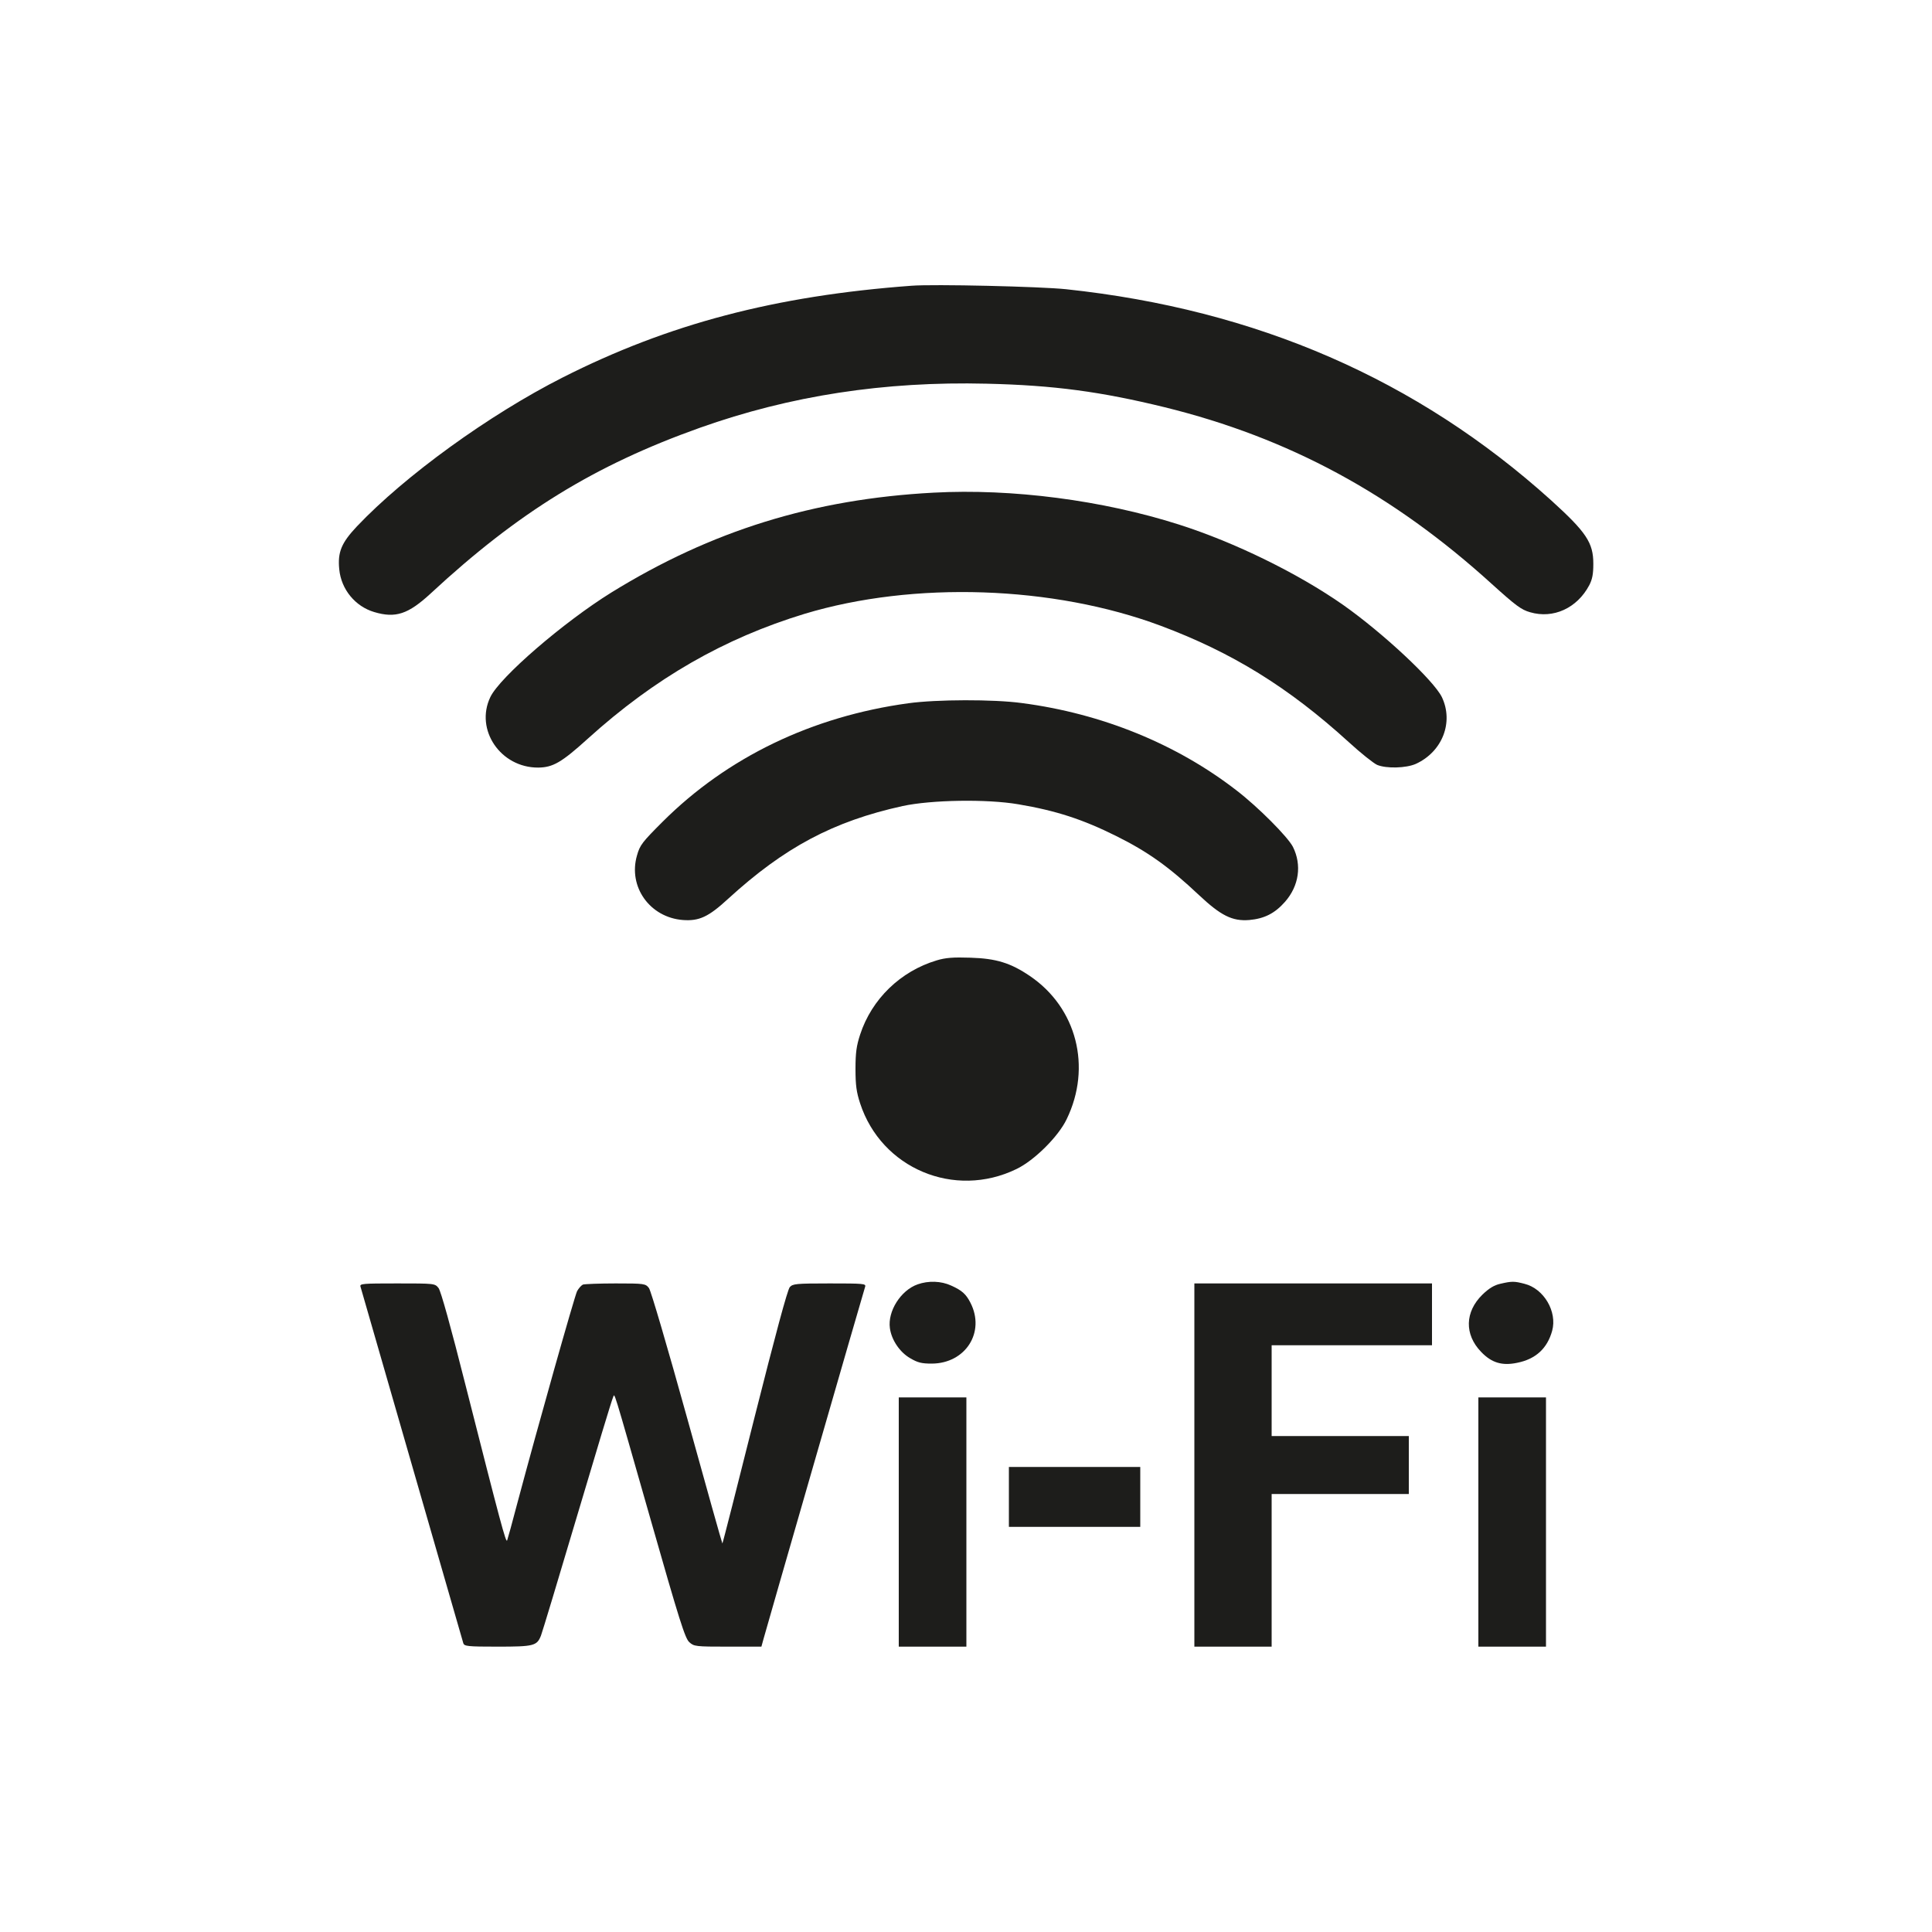
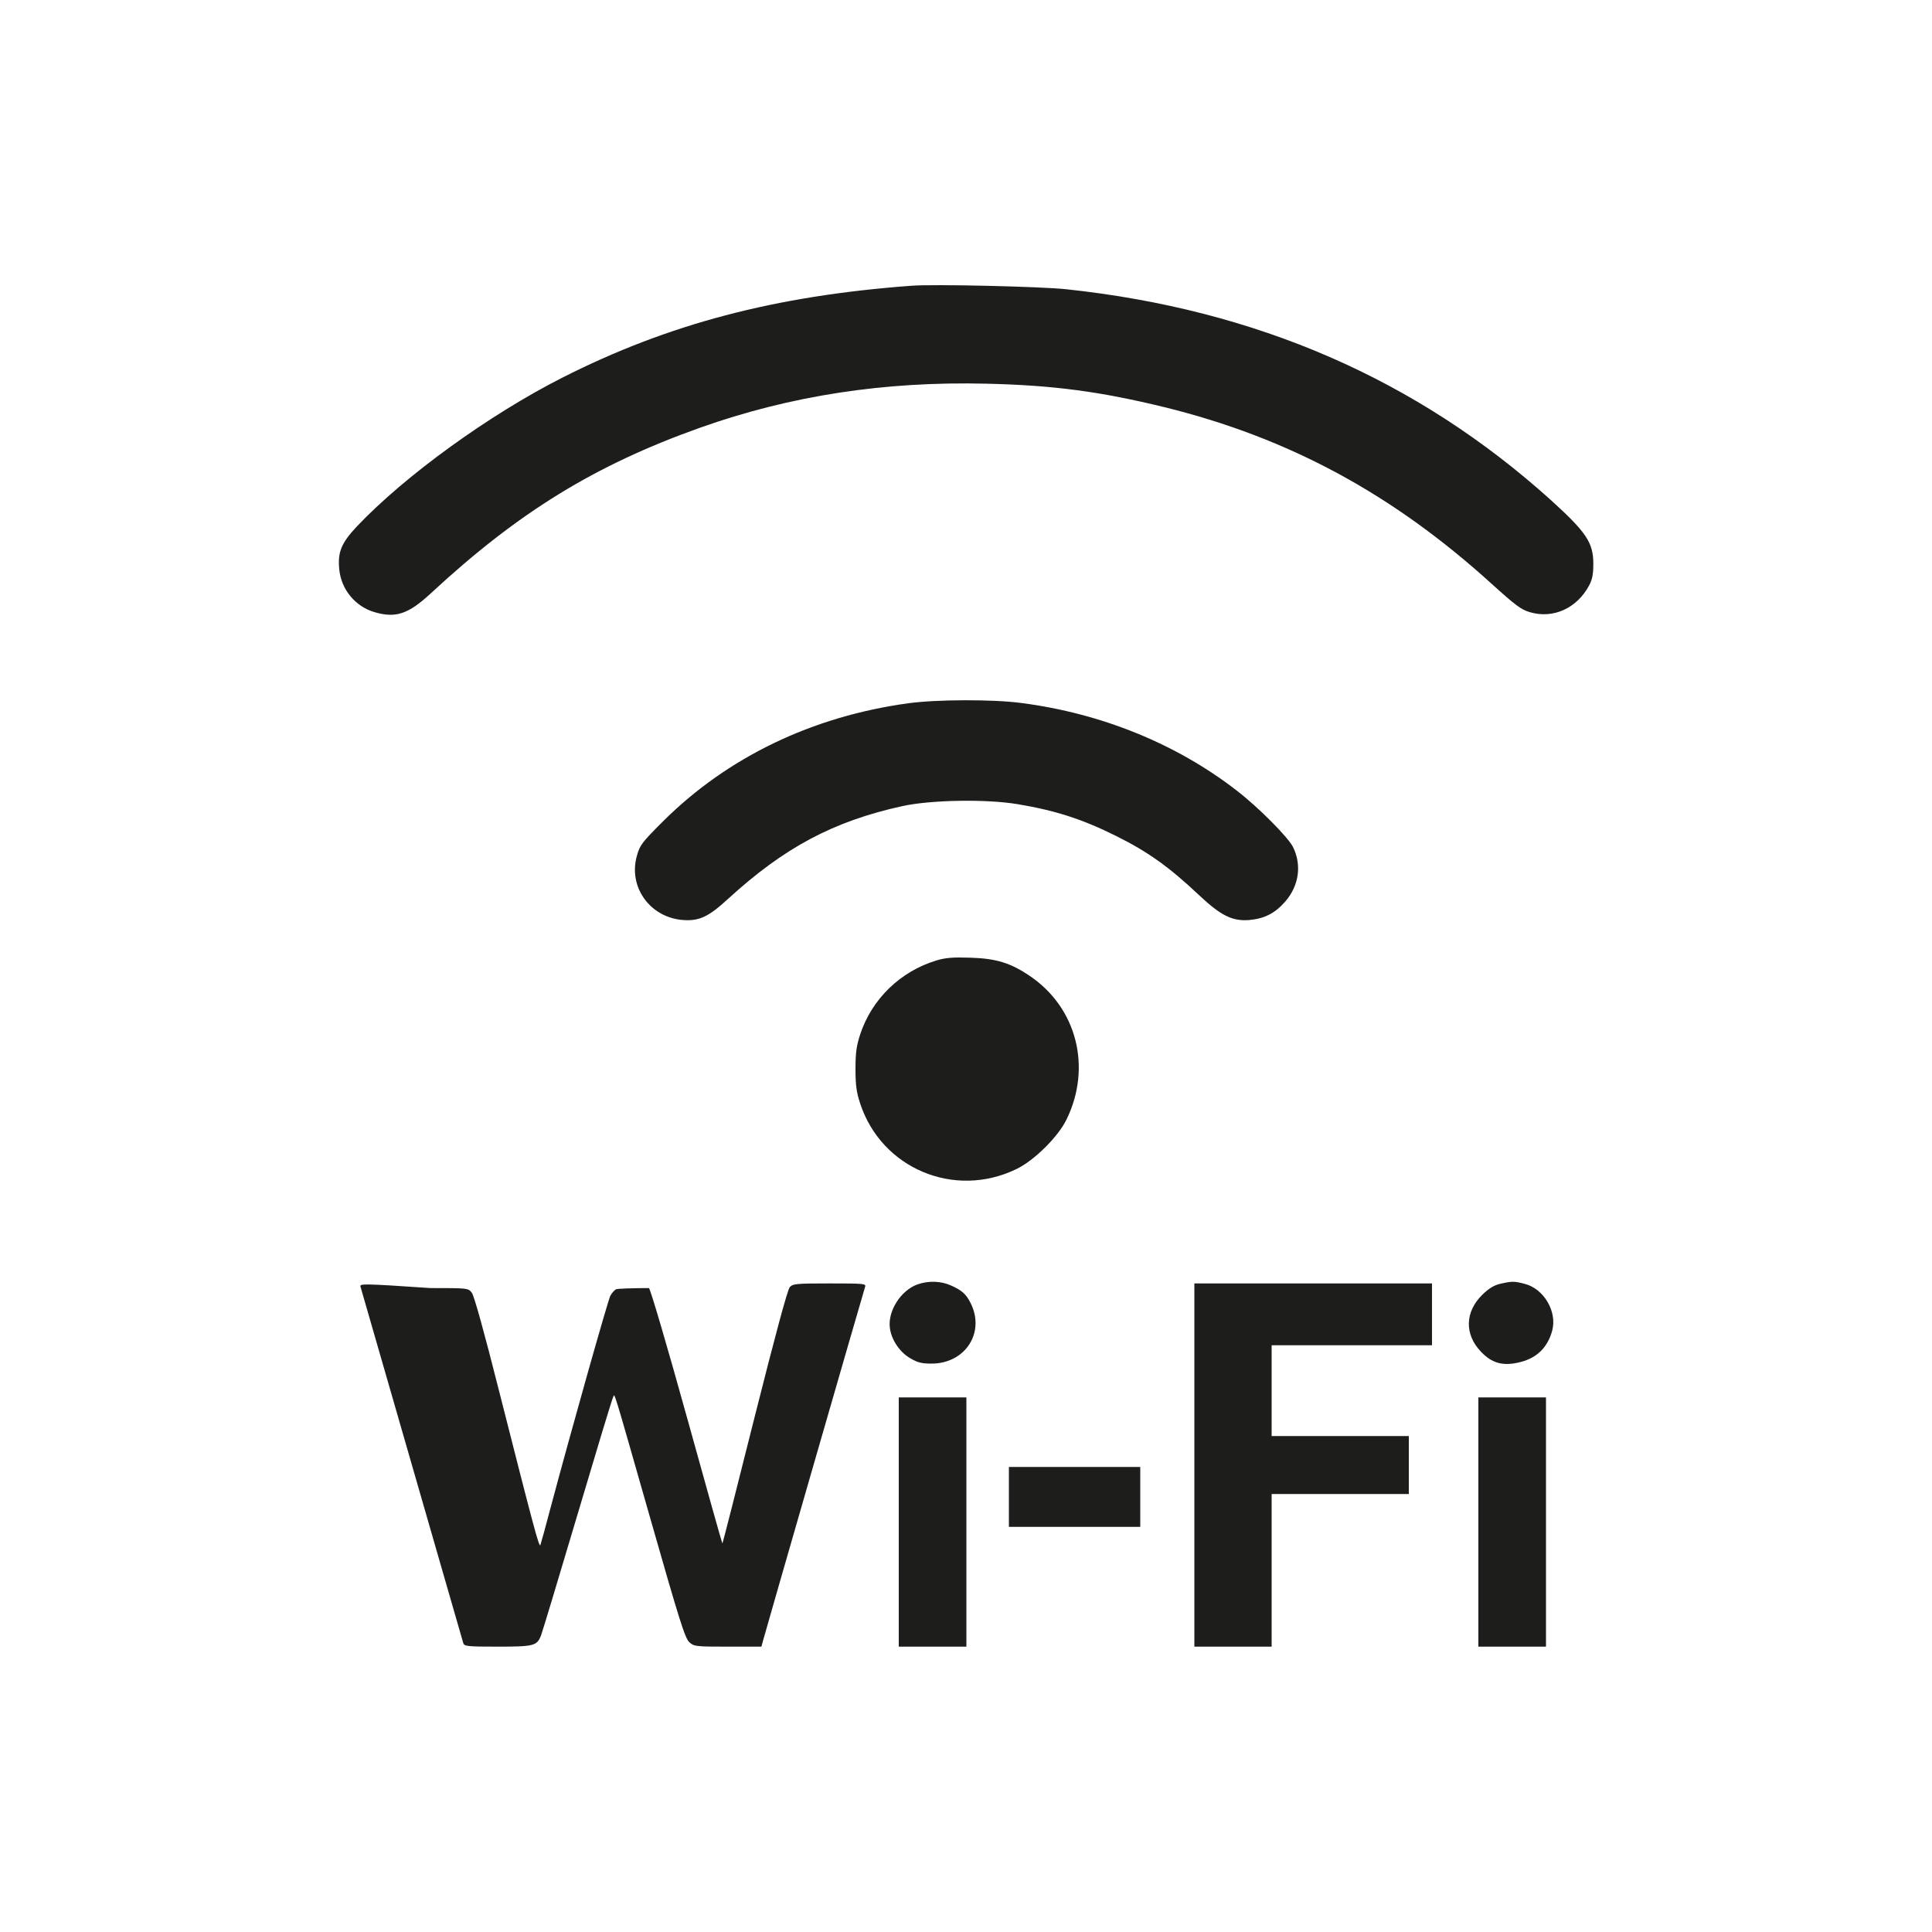
<svg xmlns="http://www.w3.org/2000/svg" version="1.1" id="_Слой_2" x="0px" y="0px" viewBox="0 0 1000 1000" style="enable-background:new 0 0 1000 1000;" xml:space="preserve">
  <style type="text/css"> .st0{fill-rule:evenodd;clip-rule:evenodd;fill:#1D1D1B;} </style>
  <g>
    <path class="st0" d="M471.8,147.9c-70.6,5.2-125.9,19.8-180.6,47.5c-37.9,19.2-81.6,50.8-106.5,77.1c-8,8.5-10,13.3-9.1,22.2 c1,10.4,8.3,19.2,18.1,22.1c11.1,3.3,17.6,1.1,29.3-9.7c45.2-41.9,84.8-66.3,139.3-85.7c46.7-16.6,95.4-24.1,148.4-22.8 c34.7,0.8,59.1,4.1,92.2,12.2c64.1,15.8,117.9,44.8,169.3,91.5c12.4,11.2,15.2,13.3,19.8,14.6c12,3.5,24.3-2.1,30.6-14 c1.6-3.1,2.1-5.8,2.1-11.1c0-10.9-3.6-16.3-21.9-32.9c-69.3-62.5-152.4-98.7-251-109.2C538.6,148.3,483.1,147,471.8,147.9 L471.8,147.9z" />
-     <path class="st0" d="M483.2,255c-62.2,3.3-115,19.7-166.8,51.7c-24.8,15.4-57.7,43.8-62.6,54.1c-8.1,16.9,5.3,36.6,24.8,36.5 c7.6-0.1,12-2.6,25.7-15c34.6-31.3,70.5-51.9,112.2-64.6c56.4-17,128.6-14.6,184.3,6.2c36.9,13.8,66.1,31.8,97.3,60.2 c6.2,5.7,12.9,11,14.7,11.8c4.8,2,15,1.7,20-0.5c13.8-6.3,19.7-21.6,13.5-34.6c-4.3-8.7-30.4-33.1-51.1-47.7 c-23.3-16.3-56.1-32.4-85-41.6C570.7,258.9,523.8,252.8,483.2,255L483.2,255z" />
    <path class="st0" d="M470.2,364c-49.8,6.8-93.7,27.9-127.2,61.3c-10.6,10.6-11.8,12.1-13.3,17.5c-4.7,16.2,6.7,32.1,23.8,33.4 c8.4,0.6,13.2-1.6,23.4-11c29.1-26.6,54.4-40.1,90.3-48c14.9-3.2,43.6-3.7,59.9-0.9c19.6,3.3,33.3,7.8,50.6,16.4 c16.5,8.2,27.4,16,42.9,30.6c11.3,10.6,17.2,13.6,26,12.9c7.8-0.7,13.2-3.4,18.5-9.4c7.3-8.3,8.8-19.1,4.1-28.5 c-2.7-5.2-18-20.6-29.2-29.2c-31-24-69.7-39.8-111.1-45.2C514.2,361.9,484.7,362,470.2,364L470.2,364z" />
    <path class="st0" d="M484.8,497.1c-18.7,5.6-33.6,20-39.6,38.4c-1.9,5.8-2.4,9.4-2.4,17.8s0.5,12,2.4,17.8 c11,33.7,48.8,49.6,80.9,34c9.2-4.4,21.7-16.8,26-25.8c13.1-27,5.2-57.7-19-74.1c-10-6.8-17.5-9.1-30.8-9.5 C493.4,495.4,489.4,495.7,484.8,497.1L484.8,497.1z" />
    <path class="st0" d="M474.9,664.8c-8.7,3.1-15.5,13.9-14.3,22.6c0.8,6.1,5.1,12.5,10.5,15.6c3.9,2.3,5.9,2.8,11.2,2.8 c17.5-0.1,27.8-16.3,20-31.5c-2.3-4.5-4.4-6.4-10-8.9C487.1,663,480.5,662.8,474.9,664.8L474.9,664.8z" />
    <path class="st0" d="M776.5,664.5c-3.1,0.7-5.8,2.3-9.2,5.6c-9.1,8.9-9.4,20.6-0.7,29.6c5.4,5.7,10.9,7.3,18.6,5.7 c9.7-1.9,15.7-7.5,18.2-16.6c2.7-9.9-4.3-21.8-14.3-24.3C783.8,663.1,782.5,663.1,776.5,664.5z" />
-     <path class="st0" d="M186.6,666c2.9,10,33,114.5,41.6,144.3c6.1,21.2,11.3,39.3,11.6,40.2c0.5,1.6,2.2,1.8,17.7,1.8 c18.8,0,20.4-0.4,22.5-5.7c0.6-1.5,9.1-29.6,18.8-62.3c9.7-32.7,18-60.2,18.5-61c1-1.9-1-8.4,19.4,63c15,52.6,17.9,61.8,20.1,63.7 c2.4,2.2,3.3,2.3,19.9,2.3h17.4l1.1-4c1.1-4.2,51.6-179.3,52.6-182.3c0.5-1.6-0.8-1.7-18.4-1.7s-19,0.2-20.6,1.9 c-1.2,1.3-7.6,25.2-18.2,67.2c-9,35.9-16.5,65.4-16.7,65.5c-0.1,0.1-8.3-29-18.2-64.8c-10.3-37.1-18.8-66.1-19.8-67.4 c-1.8-2.3-2.3-2.4-17.2-2.4c-8.4,0-16.1,0.3-17,0.6c-0.8,0.4-2.2,1.9-3,3.4c-1.3,2.6-20.1,69.1-31,110c-2.5,9.6-4.9,18.2-5.2,19 c-0.6,1.7-3.5-9.3-21.4-79.8c-7.8-30.9-12.9-49.2-14.1-50.8c-1.9-2.4-2-2.4-21.4-2.4C187.5,664.3,186.1,664.4,186.6,666L186.6,666 L186.6,666z" />
+     <path class="st0" d="M186.6,666c2.9,10,33,114.5,41.6,144.3c6.1,21.2,11.3,39.3,11.6,40.2c0.5,1.6,2.2,1.8,17.7,1.8 c18.8,0,20.4-0.4,22.5-5.7c0.6-1.5,9.1-29.6,18.8-62.3c9.7-32.7,18-60.2,18.5-61c1-1.9-1-8.4,19.4,63c15,52.6,17.9,61.8,20.1,63.7 c2.4,2.2,3.3,2.3,19.9,2.3h17.4l1.1-4c1.1-4.2,51.6-179.3,52.6-182.3c0.5-1.6-0.8-1.7-18.4-1.7s-19,0.2-20.6,1.9 c-1.2,1.3-7.6,25.2-18.2,67.2c-9,35.9-16.5,65.4-16.7,65.5c-0.1,0.1-8.3-29-18.2-64.8c-10.3-37.1-18.8-66.1-19.8-67.4 c-8.4,0-16.1,0.3-17,0.6c-0.8,0.4-2.2,1.9-3,3.4c-1.3,2.6-20.1,69.1-31,110c-2.5,9.6-4.9,18.2-5.2,19 c-0.6,1.7-3.5-9.3-21.4-79.8c-7.8-30.9-12.9-49.2-14.1-50.8c-1.9-2.4-2-2.4-21.4-2.4C187.5,664.3,186.1,664.4,186.6,666L186.6,666 L186.6,666z" />
    <polygon class="st0" points="618.2,758.3 618.2,852.3 638.2,852.3 658.2,852.3 658.2,812.8 658.2,773.3 693.8,773.3 729.2,773.3 729.2,758.3 729.2,743.3 693.8,743.3 658.2,743.3 658.2,719.8 658.2,696.3 699.8,696.3 741.2,696.3 741.2,680.3 741.2,664.3 679.8,664.3 618.2,664.3 " />
    <polygon class="st0" points="465.2,787.8 465.2,852.3 482.8,852.3 500.2,852.3 500.2,787.8 500.2,723.3 482.8,723.3 465.2,723.3 " />
    <polygon class="st0" points="765.2,787.8 765.2,852.3 782.8,852.3 800.2,852.3 800.2,787.8 800.2,723.3 782.8,723.3 765.2,723.3 " />
    <polygon class="st0" points="522.2,774.8 522.2,790.3 556.2,790.3 590.2,790.3 590.2,774.8 590.2,759.3 556.2,759.3 522.2,759.3 " />
  </g>
</svg>